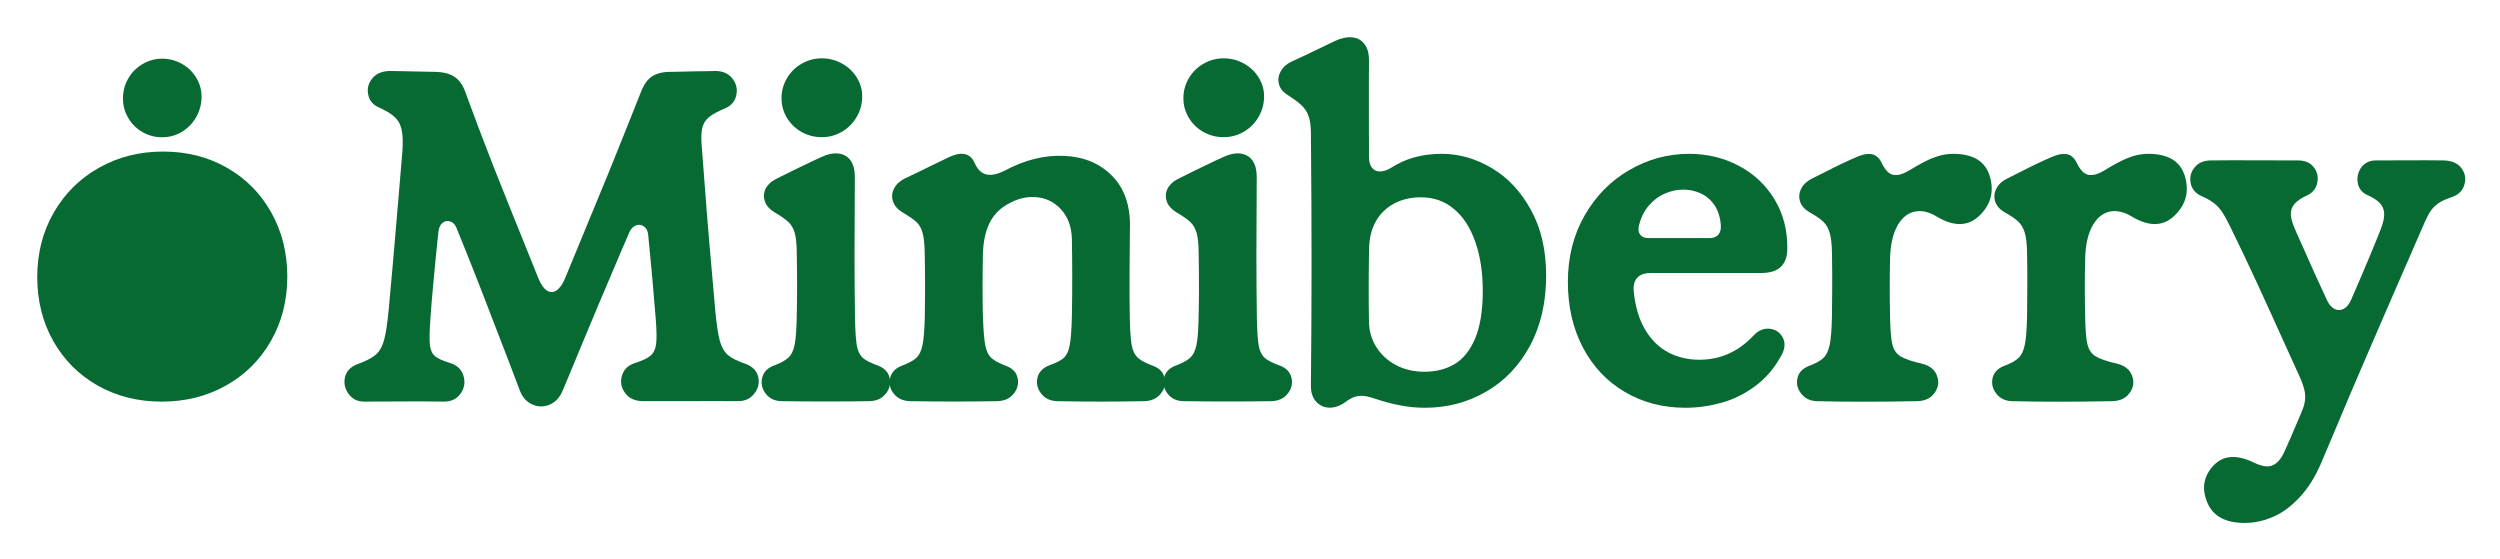
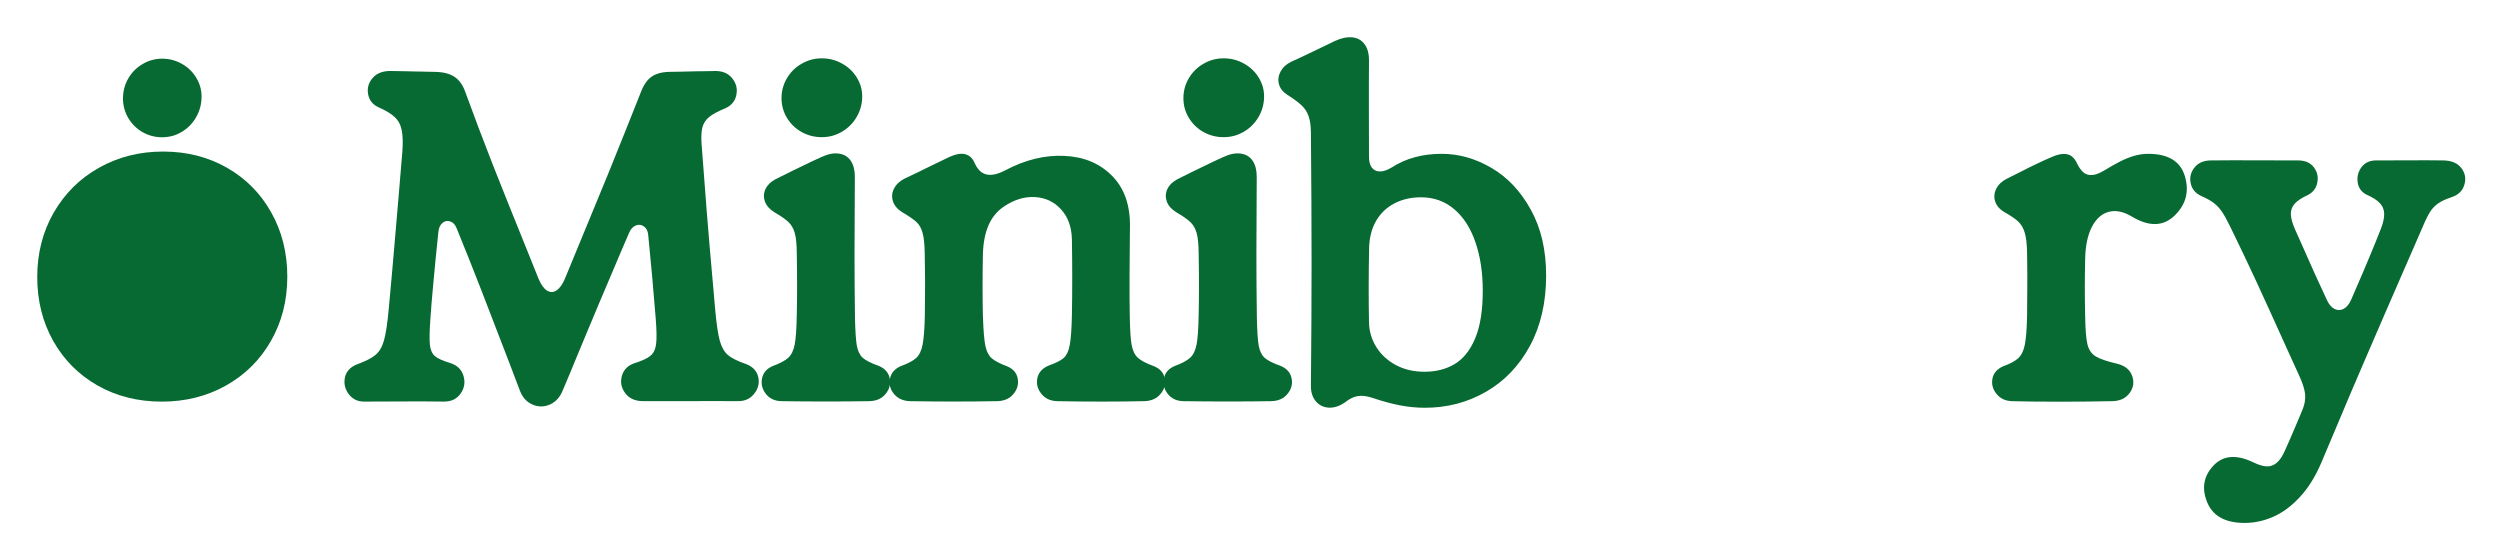
<svg xmlns="http://www.w3.org/2000/svg" width="1007" height="225" viewBox="0 0 1007 225" fill="none">
  <path d="M65.166 161.774C55.581 161.774 46.964 159.615 39.313 155.297C31.693 150.949 25.728 144.958 21.419 137.322C17.14 129.686 15 121.106 15 111.582C15 102.03 17.198 93.407 21.595 85.714C26.021 77.992 32.088 71.958 39.797 67.611C47.535 63.235 56.167 61.047 65.694 61.047C75.249 61.047 83.822 63.22 91.414 67.568C99.035 71.915 104.985 77.921 109.264 85.585C113.573 93.25 115.727 101.858 115.727 111.411C115.727 121.02 113.529 129.657 109.132 137.322C104.765 144.986 98.727 150.978 91.018 155.297C83.309 159.615 74.692 161.774 65.166 161.774Z" fill="#076A32" />
  <path d="M904.153 210.639C896.341 210.639 891.302 207.851 889.037 202.276C886.771 196.729 887.599 191.835 891.52 187.595C895.44 183.384 900.857 182.948 907.768 186.288C909.743 187.246 911.471 187.769 912.952 187.856C914.433 187.943 915.784 187.479 917.004 186.462C918.252 185.446 919.385 183.761 920.402 181.409C921.128 179.783 921.868 178.113 922.623 176.399C923.378 174.686 924.119 172.958 924.845 171.216C925.629 169.386 926.413 167.527 927.197 165.64C927.894 164.013 928.315 162.518 928.461 161.153C928.635 159.817 928.533 158.408 928.156 156.927C927.807 155.417 927.154 153.602 926.195 151.482C925.324 149.565 924.496 147.75 923.712 146.036C922.928 144.294 922.115 142.508 921.273 140.678C916.365 129.788 912.241 120.727 908.901 113.495C905.561 106.264 902.062 98.916 898.403 91.453C897.125 88.81 896.007 86.777 895.048 85.354C894.09 83.931 892.986 82.74 891.737 81.782C890.489 80.824 888.804 79.88 886.684 78.95C884.332 77.876 882.909 76.177 882.415 73.854C881.921 71.53 882.415 69.425 883.896 67.537C885.377 65.62 887.585 64.647 890.518 64.618C896.239 64.56 901.858 64.546 907.376 64.575C912.894 64.575 919.022 64.589 925.76 64.618C928.548 64.647 930.624 65.562 931.989 67.363C933.383 69.163 933.862 71.196 933.427 73.462C933.02 75.698 931.8 77.368 929.767 78.471C927.154 79.662 925.31 80.882 924.235 82.13C923.16 83.379 922.667 84.831 922.754 86.487C922.841 88.113 923.451 90.189 924.584 92.716L927.676 99.642C929.07 102.837 930.581 106.235 932.207 109.836C933.833 113.408 935.547 117.126 937.347 120.988C938.16 122.702 939.177 123.863 940.397 124.473C941.616 125.054 942.836 125.025 944.056 124.386C945.276 123.718 946.278 122.484 947.062 120.683C947.468 119.725 947.846 118.854 948.194 118.069C950.634 112.464 952.681 107.673 954.337 103.694C956.021 99.686 957.589 95.824 959.041 92.106C959.971 89.696 960.406 87.692 960.348 86.095C960.319 84.468 959.738 83.045 958.606 81.826C957.473 80.606 955.643 79.444 953.117 78.341C951.142 77.295 949.995 75.669 949.675 73.462C949.356 71.225 949.85 69.207 951.157 67.406C952.492 65.606 954.38 64.677 956.82 64.618C961.815 64.589 966.549 64.575 971.021 64.575C975.522 64.546 979.908 64.56 984.177 64.618C987.488 64.677 989.898 65.693 991.408 67.668C992.918 69.643 993.354 71.806 992.715 74.159C992.105 76.511 990.624 78.166 988.272 79.125C986.123 79.851 984.424 80.562 983.175 81.259C981.955 81.956 980.895 82.798 979.995 83.786C979.124 84.773 978.281 86.124 977.468 87.837C977.236 88.302 977.004 88.781 976.771 89.275C976.539 89.768 976.307 90.306 976.074 90.886C971.486 101.429 966.534 112.798 961.219 124.996C959.099 129.933 957.517 133.592 956.471 135.974C955.455 138.355 953.901 141.956 951.81 146.777C950.009 151.017 948.252 155.112 946.539 159.062C944.855 163.04 943.127 167.15 941.355 171.39C938.596 177.837 936.491 182.818 935.038 186.332C932.599 192.053 929.68 196.714 926.282 200.315C922.914 203.945 919.341 206.574 915.566 208.2C911.82 209.826 908.015 210.639 904.153 210.639Z" fill="#076A32" />
  <path d="M810.276 161.588C807.662 161.472 805.615 160.47 804.134 158.582C802.653 156.724 802.13 154.691 802.565 152.484C803.001 150.247 804.453 148.592 806.922 147.518C809.739 146.501 811.757 145.412 812.977 144.25C814.226 143.089 815.097 141.303 815.591 138.892C816.084 136.482 816.389 132.648 816.505 127.392C816.563 123.355 816.592 119.565 816.592 116.022C816.622 112.479 816.607 108.892 816.549 105.262C816.549 103.752 816.534 102.605 816.505 101.821C816.447 98.336 816.142 95.664 815.591 93.805C815.039 91.918 814.167 90.407 812.977 89.275C811.786 88.142 809.942 86.879 807.444 85.485C805.499 84.352 804.235 82.915 803.654 81.172C803.103 79.43 803.248 77.716 804.09 76.032C804.932 74.347 806.355 72.997 808.359 71.98C810.305 71.022 812.222 70.064 814.109 69.105C816.288 67.973 818.393 66.927 820.426 65.969C822.488 64.981 824.506 64.067 826.481 63.224C828.34 62.411 829.923 62.005 831.229 62.005C832.565 61.976 833.669 62.31 834.54 63.007C835.411 63.675 836.123 64.647 836.675 65.925C837.488 67.552 838.374 68.757 839.332 69.541C840.29 70.296 841.438 70.615 842.773 70.499C844.138 70.383 845.765 69.759 847.652 68.626C850.121 67.116 852.256 65.911 854.056 65.01C855.886 64.081 857.73 63.34 859.589 62.789C861.476 62.237 863.378 61.961 865.295 61.961C873.427 61.961 878.364 65.01 880.106 71.109C881.878 77.179 880.484 82.421 875.924 86.835C871.394 91.221 865.702 91.38 858.848 87.314C855.479 85.252 852.357 84.585 849.482 85.311C846.636 86.037 844.342 88.069 842.599 91.409C840.886 94.749 839.985 99.12 839.898 104.522C839.724 111.898 839.724 119.492 839.898 127.305C839.985 132.706 840.29 136.496 840.813 138.674C841.336 140.853 842.425 142.464 844.08 143.51C845.736 144.555 848.654 145.557 852.836 146.516C855.944 147.3 857.933 148.912 858.804 151.351C859.705 153.762 859.4 156.041 857.89 158.19C856.379 160.339 854.085 161.472 851.007 161.588C843.717 161.733 836.486 161.806 829.313 161.806C822.139 161.806 815.794 161.733 810.276 161.588Z" fill="#076A32" />
-   <path d="M731.689 161.588C729.075 161.472 727.028 160.47 725.547 158.582C724.066 156.724 723.543 154.691 723.979 152.484C724.414 150.247 725.866 148.592 728.335 147.518C731.152 146.501 733.17 145.412 734.39 144.25C735.639 143.089 736.51 141.303 737.004 138.892C737.498 136.482 737.802 132.648 737.919 127.392C737.977 123.355 738.006 119.565 738.006 116.022C738.035 112.479 738.02 108.892 737.962 105.262C737.962 103.752 737.948 102.605 737.919 101.821C737.861 98.336 737.556 95.664 737.004 93.805C736.452 91.918 735.581 90.407 734.39 89.275C733.199 88.142 731.355 86.879 728.858 85.485C726.912 84.352 725.649 82.915 725.068 81.172C724.516 79.43 724.661 77.716 725.503 76.032C726.346 74.347 727.769 72.997 729.772 71.98C731.718 71.022 733.635 70.064 735.523 69.105C737.701 67.973 739.806 66.927 741.839 65.969C743.901 64.981 745.92 64.067 747.894 63.224C749.753 62.411 751.336 62.005 752.643 62.005C753.979 61.976 755.082 62.31 755.953 63.007C756.825 63.675 757.536 64.647 758.088 65.925C758.901 67.552 759.787 68.757 760.745 69.541C761.704 70.296 762.851 70.615 764.187 70.499C765.552 70.383 767.178 69.759 769.066 68.626C771.534 67.116 773.669 65.911 775.469 65.01C777.299 64.081 779.143 63.34 781.002 62.789C782.89 62.237 784.792 61.961 786.708 61.961C794.84 61.961 799.777 65.01 801.52 71.109C803.291 77.179 801.897 82.421 797.338 86.835C792.807 91.221 787.115 91.38 780.261 87.314C776.892 85.252 773.77 84.585 770.895 85.311C768.049 86.037 765.755 88.069 764.012 91.409C762.299 94.749 761.399 99.12 761.312 104.522C761.137 111.898 761.137 119.492 761.312 127.305C761.399 132.706 761.704 136.496 762.226 138.674C762.749 140.853 763.838 142.464 765.494 143.51C767.149 144.555 770.068 145.557 774.25 146.516C777.357 147.3 779.346 148.912 780.218 151.351C781.118 153.762 780.813 156.041 779.303 158.19C777.793 160.339 775.498 161.472 772.42 161.588C765.131 161.733 757.899 161.806 750.726 161.806C743.553 161.806 737.207 161.733 731.689 161.588Z" fill="#076A32" />
-   <path d="M678.935 164.246C669.787 164.246 661.612 162.111 654.41 157.842C647.236 153.602 641.631 147.648 637.595 139.981C633.558 132.285 631.539 123.5 631.539 113.626C631.539 103.52 633.805 94.546 638.335 86.704C642.866 78.834 648.877 72.75 656.37 68.452C663.863 64.125 671.864 61.961 680.373 61.961C687.662 61.961 694.342 63.573 700.412 66.796C706.51 70.02 711.317 74.551 714.831 80.388C718.345 86.225 720.044 92.861 719.927 100.296C719.927 102.416 719.521 104.202 718.708 105.654C717.924 107.106 716.747 108.195 715.179 108.921C713.64 109.618 711.723 109.967 709.429 109.967H664.865C663.18 109.967 661.801 110.272 660.726 110.882C659.652 111.491 658.897 112.377 658.461 113.539C658.025 114.701 657.909 116.109 658.112 117.764C658.751 123.834 660.305 128.902 662.774 132.968C665.242 137.034 668.335 140.039 672.052 141.985C675.799 143.931 679.937 144.904 684.468 144.904C687.111 144.904 689.681 144.584 692.178 143.945C694.676 143.278 697.13 142.217 699.54 140.765C701.951 139.284 704.26 137.368 706.467 135.015C708.442 132.982 710.605 132.126 712.958 132.445C715.31 132.735 717.023 133.912 718.098 135.974C719.172 138.035 719.027 140.359 717.662 142.944C714.816 148.229 711.215 152.455 706.859 155.62C702.532 158.786 697.987 161.007 693.224 162.285C688.461 163.592 683.698 164.246 678.935 164.246ZM688.606 95.896C689.652 95.896 690.523 95.693 691.22 95.286C691.946 94.851 692.469 94.241 692.788 93.457C693.108 92.672 693.224 91.7 693.137 90.538C692.875 87.372 692.019 84.73 690.566 82.61C689.114 80.49 687.285 78.921 685.078 77.905C682.87 76.888 680.518 76.38 678.02 76.38C675.465 76.38 672.967 76.918 670.528 77.992C668.117 79.037 665.983 80.649 664.124 82.827C662.265 85.006 660.944 87.692 660.16 90.886C659.928 91.903 659.928 92.789 660.16 93.544C660.421 94.299 660.871 94.88 661.51 95.286C662.149 95.693 662.919 95.896 663.819 95.896H688.606Z" fill="#076A32" />
  <path d="M573.95 164.246C570.552 164.246 567.154 163.912 563.756 163.244C560.358 162.576 556.83 161.617 553.171 160.369C551.573 159.846 550.165 159.541 548.945 159.454C547.725 159.396 546.549 159.555 545.417 159.933C544.313 160.34 543.137 161.022 541.888 161.98C539.681 163.549 537.503 164.289 535.354 164.202C533.205 164.115 531.448 163.287 530.083 161.719C528.718 160.151 528.035 158.089 528.035 155.533C528.209 137.44 528.297 120.887 528.297 105.872C528.297 90.829 528.209 73.316 528.035 53.336C528.006 50.635 527.701 48.471 527.12 46.845C526.569 45.19 525.639 43.738 524.332 42.489C523.025 41.24 521.065 39.788 518.451 38.133C516.68 36.971 515.576 35.533 515.141 33.82C514.705 32.106 514.937 30.422 515.838 28.767C516.738 27.111 518.146 25.819 520.063 24.89C522.503 23.815 526.99 21.695 533.524 18.529C534.424 18.094 535.121 17.76 535.615 17.527C536.109 17.266 536.791 16.932 537.662 16.526C540.247 15.335 542.585 14.841 544.676 15.044C546.767 15.248 548.408 16.148 549.599 17.745C550.818 19.314 551.428 21.506 551.428 24.323C551.428 28.186 551.414 30.945 551.385 32.6C551.385 35.998 551.385 39.919 551.385 44.362C551.385 48.776 551.399 55.049 551.428 63.181C551.428 65.04 551.806 66.477 552.561 67.494C553.345 68.51 554.405 69.033 555.741 69.062C557.106 69.091 558.645 68.597 560.358 67.581C563.437 65.606 566.631 64.183 569.942 63.312C573.253 62.411 576.854 61.961 580.746 61.961C587.628 61.961 594.294 63.849 600.741 67.624C607.217 71.4 612.503 77.005 616.597 84.439C620.721 91.845 622.783 100.688 622.783 110.969C622.783 121.801 620.605 131.254 616.249 139.328C611.893 147.372 605.997 153.529 598.563 157.798C591.128 162.097 582.924 164.246 573.95 164.246ZM573.776 149.739C578.422 149.739 582.474 148.708 585.93 146.646C589.415 144.555 592.173 141.099 594.206 136.279C596.239 131.429 597.256 125.039 597.256 117.111C597.256 109.764 596.268 103.244 594.294 97.552C592.348 91.859 589.502 87.431 585.755 84.265C582.009 81.07 577.537 79.473 572.338 79.473C568.33 79.473 564.758 80.301 561.622 81.956C558.485 83.583 556.017 85.964 554.216 89.1C552.445 92.208 551.53 95.925 551.472 100.252C551.268 110.766 551.254 120.582 551.428 129.701C551.486 133.389 552.474 136.758 554.39 139.807C556.307 142.856 558.95 145.281 562.319 147.082C565.688 148.854 569.507 149.739 573.776 149.739Z" fill="#076A32" />
  <path d="M476.544 161.588C473.844 161.501 471.767 160.499 470.315 158.582C468.863 156.695 468.369 154.633 468.834 152.397C469.299 150.131 470.707 148.49 473.059 147.474C476.051 146.37 478.171 145.238 479.42 144.076C480.668 142.914 481.525 141.128 481.99 138.718C482.454 136.278 482.73 132.329 482.817 126.869C482.905 123.442 482.948 119.565 482.948 115.238C482.948 110.911 482.905 106.438 482.817 101.821C482.788 98.278 482.512 95.606 481.99 93.805C481.467 91.975 480.61 90.509 479.42 89.405C478.258 88.302 476.356 86.98 473.713 85.441C471.825 84.251 470.576 82.813 469.967 81.129C469.386 79.415 469.473 77.745 470.228 76.119C471.012 74.493 472.377 73.171 474.323 72.155C476.617 70.993 478.955 69.831 481.336 68.67C483.718 67.508 486.157 66.332 488.655 65.141C490.02 64.502 491.37 63.878 492.706 63.268C495.407 62.019 497.774 61.554 499.807 61.874C501.869 62.164 503.451 63.123 504.555 64.749C505.659 66.375 506.21 68.51 506.21 71.153C506.123 83.931 506.08 94.415 506.08 102.605C506.08 110.794 506.138 118.897 506.254 126.913V127.697C506.37 133.098 506.617 136.917 506.995 139.154C507.401 141.39 508.2 143.045 509.39 144.12C510.581 145.194 512.701 146.269 515.751 147.343C518.248 148.36 519.744 150.015 520.237 152.309C520.731 154.575 520.208 156.666 518.669 158.582C517.159 160.499 514.981 161.501 512.135 161.588C506.588 161.675 500.78 161.719 494.71 161.719C488.64 161.719 482.585 161.675 476.544 161.588ZM492.88 55.252C489.947 55.252 487.232 54.556 484.734 53.161C482.266 51.767 480.305 49.865 478.853 47.455C477.401 45.044 476.675 42.416 476.675 39.57C476.675 36.666 477.401 33.98 478.853 31.511C480.305 29.042 482.28 27.097 484.778 25.674C487.275 24.221 489.976 23.495 492.88 23.495C495.814 23.495 498.529 24.192 501.026 25.587C503.524 26.951 505.499 28.81 506.951 31.163C508.432 33.515 509.173 36.071 509.173 38.829C509.173 41.763 508.447 44.493 506.995 47.019C505.542 49.546 503.568 51.55 501.07 53.031C498.572 54.512 495.843 55.252 492.88 55.252Z" fill="#076A32" />
  <path d="M366.462 161.588C363.674 161.472 361.525 160.47 360.015 158.582C358.534 156.724 358.026 154.676 358.49 152.44C358.984 150.175 360.436 148.52 362.847 147.474C365.722 146.429 367.784 145.339 369.033 144.207C370.281 143.045 371.138 141.274 371.603 138.892C372.096 136.482 372.401 132.648 372.518 127.392C372.576 124.197 372.605 120.974 372.605 117.721C372.634 114.468 372.619 111.245 372.561 108.05C372.532 105.988 372.503 103.941 372.474 101.908C372.416 98.278 372.125 95.562 371.603 93.762C371.109 91.932 370.281 90.48 369.12 89.405C367.958 88.331 366.056 87.024 363.413 85.485C361.496 84.294 360.247 82.813 359.667 81.041C359.115 79.27 359.275 77.556 360.146 75.901C361.017 74.217 362.455 72.881 364.458 71.893C366.259 71.051 368.002 70.223 369.686 69.41C371.399 68.568 373.084 67.74 374.739 66.927C377.295 65.678 379.851 64.444 382.406 63.224C385.02 62.034 387.169 61.671 388.853 62.135C390.567 62.571 391.845 63.82 392.687 65.882C393.442 67.508 394.371 68.699 395.475 69.454C396.578 70.209 397.9 70.528 399.439 70.412C401.007 70.296 402.822 69.701 404.884 68.626C412.929 64.357 420.872 62.411 428.713 62.789C436.583 63.137 442.987 65.809 447.924 70.804C452.861 75.77 455.272 82.624 455.155 91.366C455.155 92.644 455.141 93.573 455.112 94.154C455.054 100.107 455.01 105.814 454.981 111.274C454.952 116.704 454.981 121.99 455.068 127.13C455.155 132.59 455.402 136.496 455.809 138.849C456.215 141.172 457.043 142.915 458.292 144.076C459.541 145.238 461.69 146.37 464.739 147.474C467.208 148.461 468.674 150.088 469.139 152.353C469.633 154.589 469.11 156.651 467.571 158.539C466.06 160.456 463.897 161.472 461.08 161.588C455.707 161.704 449.899 161.763 443.655 161.763C437.44 161.763 431.486 161.704 425.794 161.588C423.035 161.501 420.901 160.485 419.391 158.539C417.88 156.593 417.372 154.488 417.866 152.222C418.389 149.928 419.928 148.258 422.484 147.213C425.33 146.225 427.334 145.209 428.495 144.163C429.657 143.089 430.455 141.361 430.891 138.979C431.356 136.569 431.646 132.576 431.762 127C431.849 122.411 431.893 117.46 431.893 112.145C431.893 106.801 431.849 101.545 431.762 96.375C431.646 91.409 430.194 87.401 427.406 84.352C424.618 81.274 421.104 79.618 416.864 79.386C412.624 79.125 408.384 80.446 404.144 83.35C401.472 85.209 399.454 87.736 398.089 90.93C396.753 94.125 396.027 97.973 395.911 102.474C395.736 111.738 395.736 119.957 395.911 127.13C395.911 127.566 395.925 127.885 395.954 128.089C396.128 133.316 396.448 137.063 396.912 139.328C397.377 141.564 398.219 143.219 399.439 144.294C400.659 145.369 402.779 146.472 405.799 147.605C408.152 148.621 409.531 150.248 409.938 152.484C410.344 154.72 409.792 156.767 408.282 158.626C406.772 160.485 404.638 161.472 401.879 161.588C390.088 161.792 378.282 161.792 366.462 161.588Z" fill="#076A32" />
  <path d="M314.667 161.588C311.966 161.501 309.889 160.499 308.437 158.582C306.985 156.695 306.491 154.633 306.956 152.397C307.421 150.131 308.829 148.49 311.182 147.474C314.173 146.37 316.293 145.238 317.542 144.076C318.791 142.914 319.647 141.128 320.112 138.718C320.577 136.278 320.853 132.329 320.94 126.869C321.027 123.442 321.07 119.565 321.07 115.238C321.07 110.911 321.027 106.438 320.94 101.821C320.911 98.278 320.635 95.606 320.112 93.805C319.589 91.975 318.732 90.509 317.542 89.405C316.38 88.302 314.478 86.98 311.835 85.441C309.947 84.251 308.699 82.813 308.089 81.129C307.508 79.415 307.595 77.745 308.35 76.119C309.134 74.493 310.499 73.171 312.445 72.155C314.739 70.993 317.077 69.831 319.459 68.67C321.84 67.508 324.279 66.332 326.777 65.141C328.142 64.502 329.492 63.878 330.828 63.268C333.529 62.019 335.896 61.554 337.929 61.874C339.991 62.164 341.574 63.123 342.677 64.749C343.781 66.375 344.333 68.51 344.333 71.153C344.246 83.931 344.202 94.415 344.202 102.605C344.202 110.794 344.26 118.897 344.376 126.913V127.697C344.492 133.098 344.739 136.917 345.117 139.154C345.523 141.39 346.322 143.045 347.513 144.12C348.703 145.194 350.823 146.269 353.873 147.343C356.37 148.36 357.866 150.015 358.36 152.309C358.853 154.575 358.331 156.666 356.791 158.582C355.281 160.499 353.103 161.501 350.257 161.588C344.71 161.675 338.902 161.719 332.832 161.719C326.762 161.719 320.707 161.675 314.667 161.588ZM331.003 55.252C328.069 55.252 325.354 54.556 322.856 53.161C320.388 51.767 318.428 49.865 316.975 47.455C315.523 45.044 314.797 42.416 314.797 39.57C314.797 36.666 315.523 33.98 316.975 31.511C318.428 29.042 320.402 27.097 322.9 25.674C325.398 24.221 328.098 23.495 331.003 23.495C333.936 23.495 336.651 24.192 339.149 25.587C341.646 26.951 343.621 28.81 345.073 31.163C346.554 33.515 347.295 36.071 347.295 38.829C347.295 41.763 346.569 44.493 345.117 47.019C343.665 49.546 341.69 51.55 339.192 53.031C336.695 54.512 333.965 55.252 331.003 55.252Z" fill="#076A32" />
  <path d="M146.516 161.762C143.931 161.733 141.898 160.702 140.417 158.67C138.936 156.666 138.442 154.459 138.936 152.048C139.459 149.638 141.027 147.895 143.641 146.821C147.184 145.543 149.725 144.25 151.264 142.944C152.832 141.637 153.98 139.647 154.706 136.975C155.461 134.275 156.1 129.976 156.622 124.081C157.116 118.766 157.595 113.481 158.06 108.224C158.786 99.977 159.527 91.38 160.282 82.435C160.862 75.494 161.443 68.553 162.024 61.613C162.344 57.663 162.271 54.599 161.806 52.421C161.371 50.243 160.427 48.486 158.975 47.15C157.552 45.785 155.301 44.434 152.223 43.099C149.986 41.995 148.665 40.238 148.258 37.828C147.852 35.417 148.476 33.268 150.132 31.38C151.787 29.463 154.255 28.534 157.537 28.592C159.28 28.621 160.862 28.65 162.285 28.679C163.708 28.709 165.073 28.738 166.38 28.767C168.733 28.825 171.579 28.883 174.919 28.941C178.316 28.97 180.988 29.609 182.934 30.858C184.88 32.106 186.346 34.096 187.334 36.826C190.993 46.845 194.768 56.821 198.66 66.753C202.581 76.656 207.561 89.071 213.602 103.999L216.869 112.145C217.886 114.613 219.047 116.254 220.354 117.067C221.661 117.852 222.953 117.808 224.231 116.937C225.538 116.037 226.671 114.41 227.629 112.058C228.994 108.805 230.33 105.567 231.637 102.343C233.96 96.796 236.254 91.235 238.52 85.659C240.727 80.344 242.934 74.986 245.141 69.585C247.348 64.183 249.541 58.737 251.719 53.249C253.926 47.76 256.119 42.256 258.297 36.738C259.052 34.851 259.938 33.341 260.954 32.208C262 31.075 263.234 30.262 264.657 29.768C266.08 29.246 267.779 28.97 269.754 28.941C272.135 28.883 273.892 28.854 275.025 28.854C276.158 28.825 277.885 28.781 280.209 28.723C282.009 28.694 283.36 28.679 284.26 28.679C285.16 28.65 286.482 28.621 288.224 28.592C291.216 28.621 293.481 29.638 295.02 31.642C296.588 33.645 297.111 35.867 296.588 38.307C296.095 40.746 294.613 42.518 292.145 43.621C289.154 44.841 286.961 46.032 285.567 47.193C284.202 48.355 283.316 49.749 282.91 51.375C282.503 53.002 282.401 55.252 282.605 58.128C283.331 68.031 284.042 77.324 284.739 86.007C285.436 94.662 286.322 104.957 287.397 116.893L288.05 124.43C288.573 130.296 289.197 134.565 289.923 137.237C290.678 139.88 291.796 141.825 293.278 143.074C294.788 144.323 297.242 145.528 300.64 146.69C303.311 147.764 304.909 149.507 305.431 151.917C305.954 154.299 305.431 156.491 303.863 158.495C302.324 160.528 300.175 161.559 297.416 161.588C293.699 161.559 290.112 161.545 286.656 161.545C283.2 161.574 279.846 161.588 276.593 161.588C272.673 161.588 269.696 161.588 267.663 161.588C265.63 161.588 262.711 161.588 258.907 161.588C255.712 161.53 253.345 160.441 251.806 158.321C250.267 156.23 249.817 153.965 250.456 151.525C251.124 149.057 252.706 147.358 255.204 146.429C258.428 145.412 260.664 144.396 261.913 143.379C263.19 142.363 263.975 140.809 264.265 138.718C264.555 136.627 264.512 133.2 264.134 128.437C263.263 117.43 262.247 106.119 261.085 94.502C260.911 92.963 260.33 91.859 259.342 91.191C258.384 90.494 257.324 90.364 256.162 90.799C255.001 91.235 254.1 92.179 253.462 93.631C251.951 97.145 250.79 99.846 249.977 101.734C249.163 103.592 248.045 106.235 246.622 109.662C244.88 113.786 243.123 117.924 241.351 122.077C239.463 126.637 238.04 130.035 237.082 132.271C236.153 134.478 234.773 137.789 232.944 142.203C231.55 145.572 230.49 148.142 229.764 149.914C229.038 151.656 227.978 154.168 226.584 157.45C225.451 160.151 223.723 161.995 221.4 162.982C219.076 163.97 216.753 163.955 214.43 162.939C212.135 161.922 210.465 160.064 209.42 157.363C208.578 155.156 207.881 153.326 207.329 151.874C206.777 150.393 206.095 148.592 205.282 146.472C200.548 134.1 196.656 124.008 193.607 116.196C190.557 108.355 187.319 100.238 183.892 91.845C183.312 90.422 182.455 89.536 181.322 89.188C180.219 88.81 179.188 89.013 178.229 89.797C177.3 90.552 176.748 91.772 176.574 93.457C175.761 101.211 175.035 108.631 174.396 115.717C174.193 117.866 174.004 120.015 173.829 122.164C173.684 124.313 173.525 126.462 173.35 128.612C173.002 133.49 172.944 136.961 173.176 139.023C173.408 141.056 174.105 142.551 175.267 143.51C176.429 144.468 178.534 145.398 181.584 146.298C184.314 147.256 186.027 148.999 186.724 151.525C187.45 154.023 187.058 156.346 185.548 158.495C184.067 160.673 181.83 161.762 178.839 161.762C175.848 161.704 172.668 161.675 169.299 161.675C165.93 161.675 162.402 161.69 158.713 161.719C155.751 161.748 151.685 161.762 146.516 161.762Z" fill="#076A32" />
  <path d="M57.386 53.207C59.819 54.596 62.464 55.291 65.321 55.291C68.207 55.291 70.866 54.553 73.299 53.076C75.732 51.6 77.656 49.602 79.07 47.084C80.485 44.565 81.192 41.844 81.192 38.92C81.192 36.169 80.471 33.622 79.028 31.277C77.614 28.932 75.69 27.079 73.257 25.718C70.824 24.329 68.179 23.634 65.321 23.634C62.492 23.634 59.861 24.358 57.428 25.805C54.995 27.224 53.072 29.163 51.657 31.624C50.242 34.085 49.535 36.763 49.535 39.658C49.535 42.495 50.242 45.115 51.657 47.518C53.072 49.921 54.981 51.817 57.386 53.207Z" fill="#076A32" />
</svg>